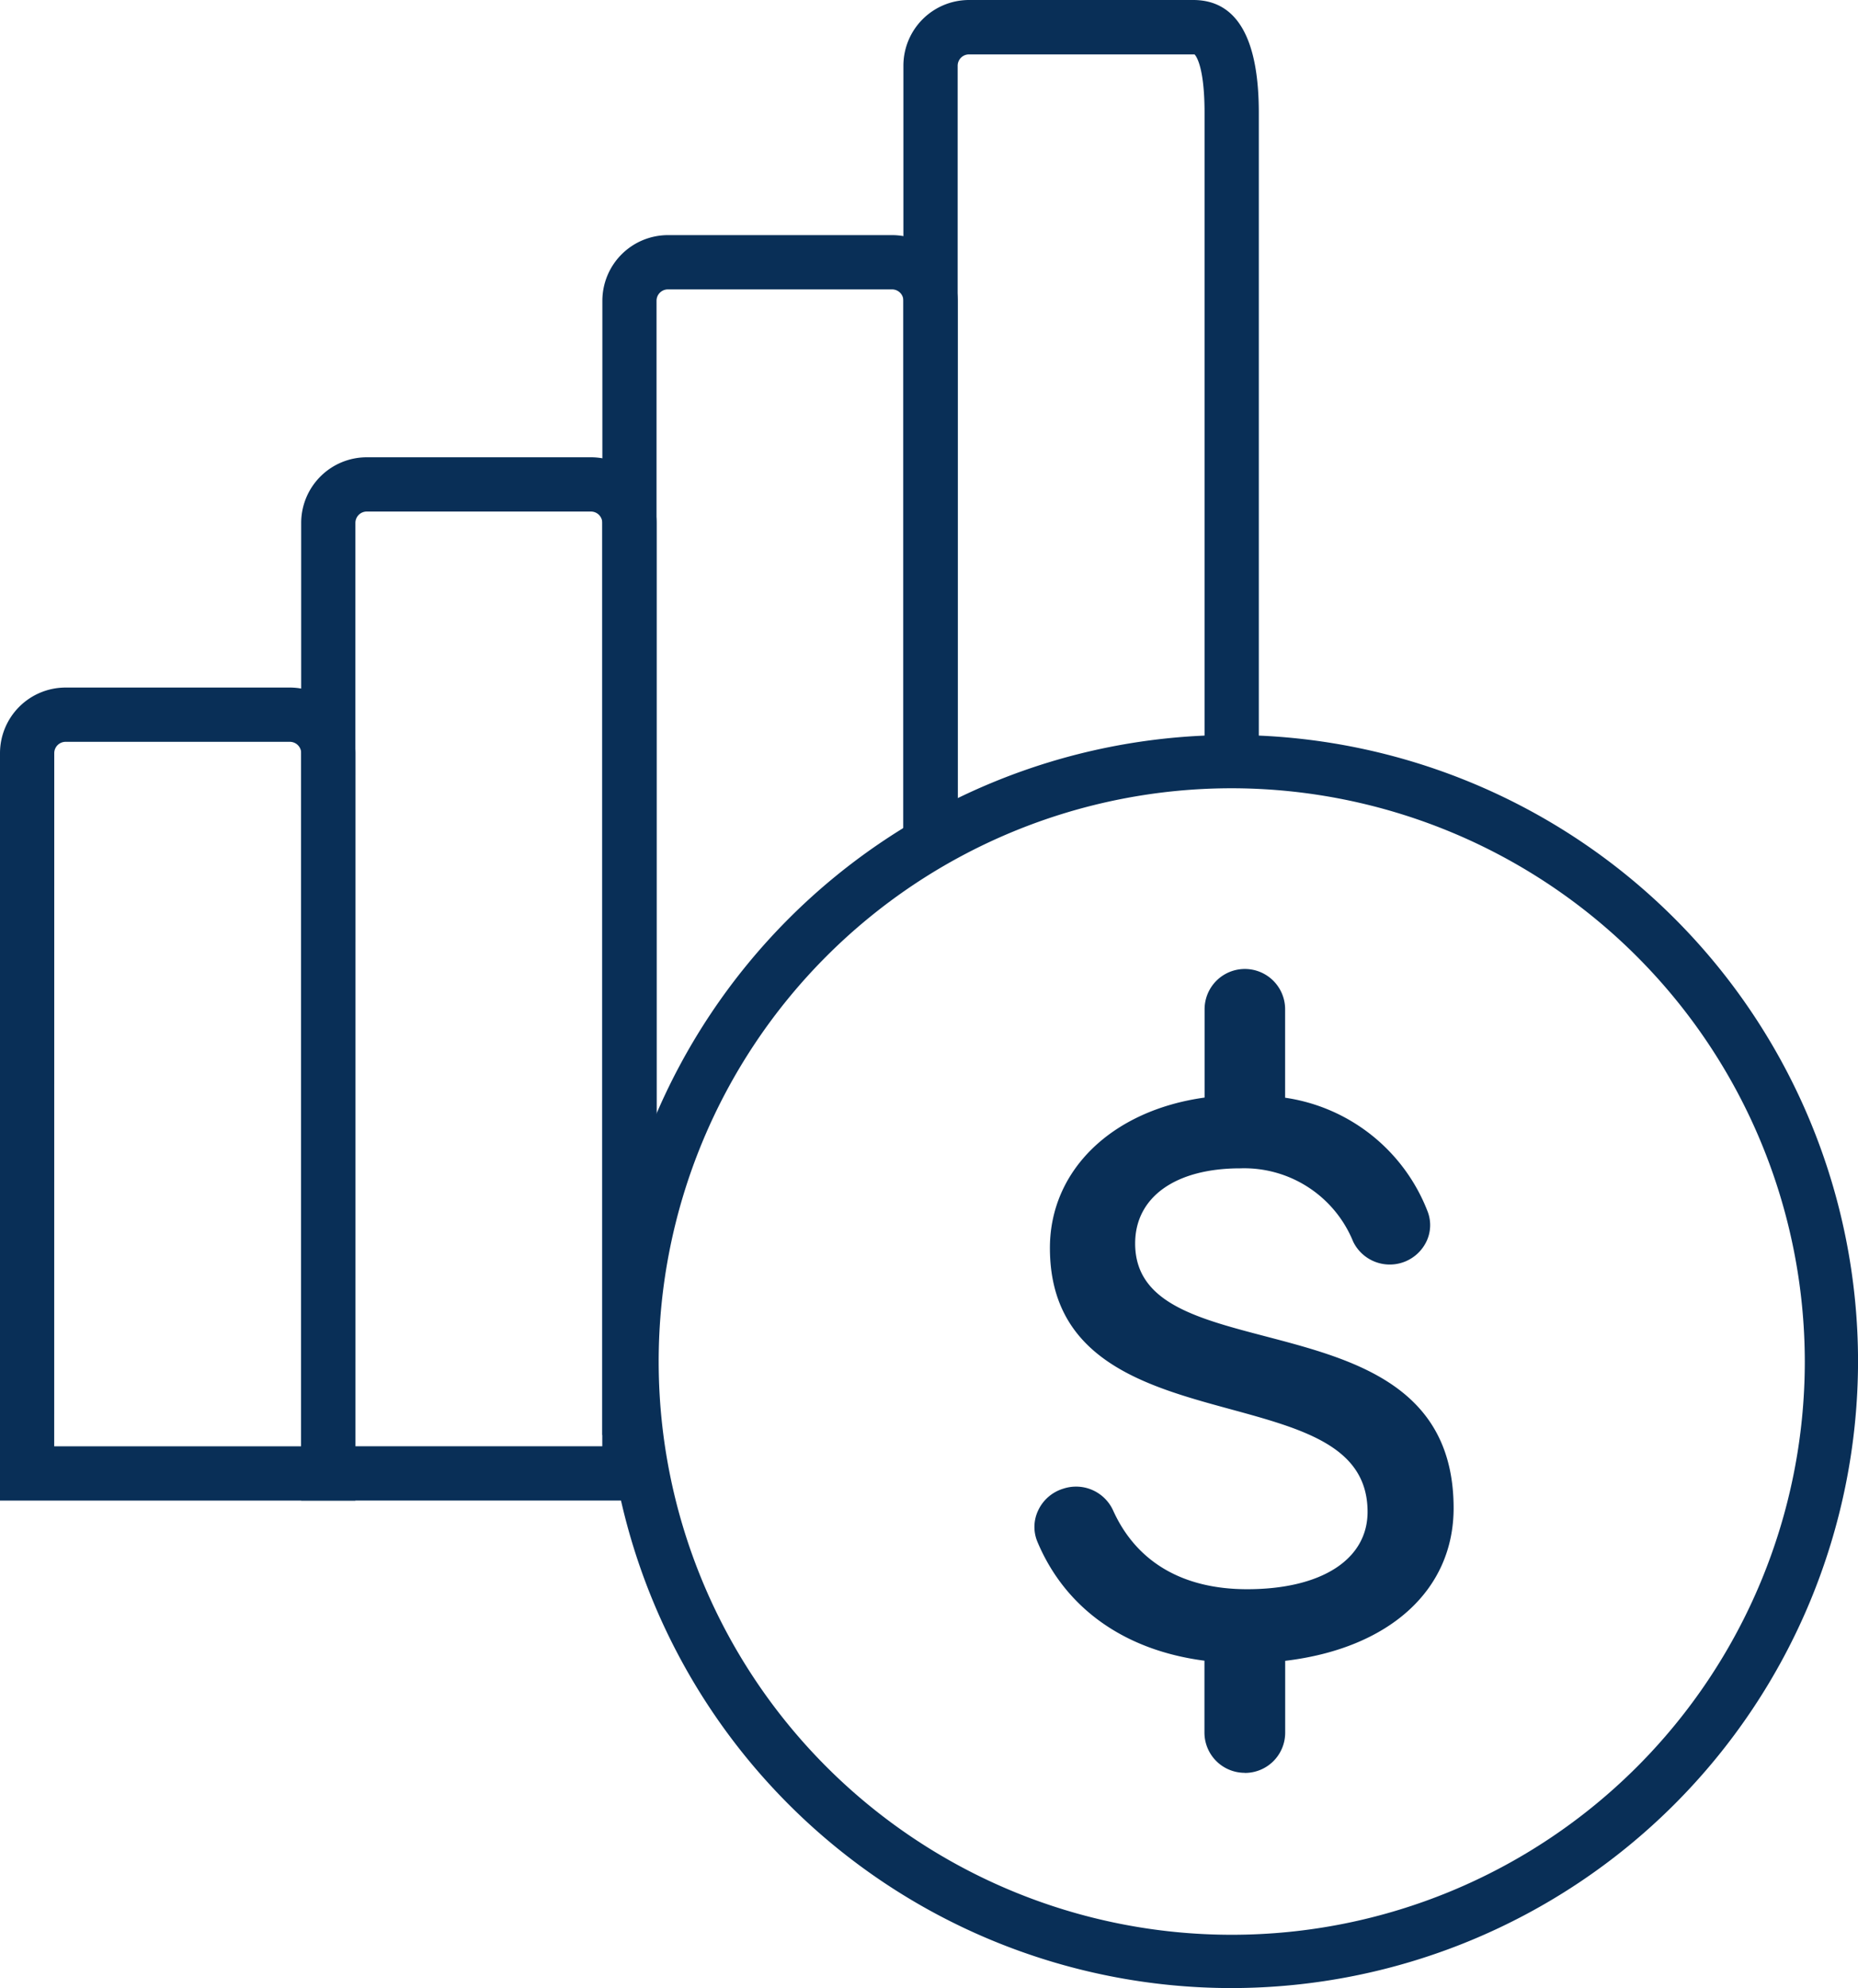
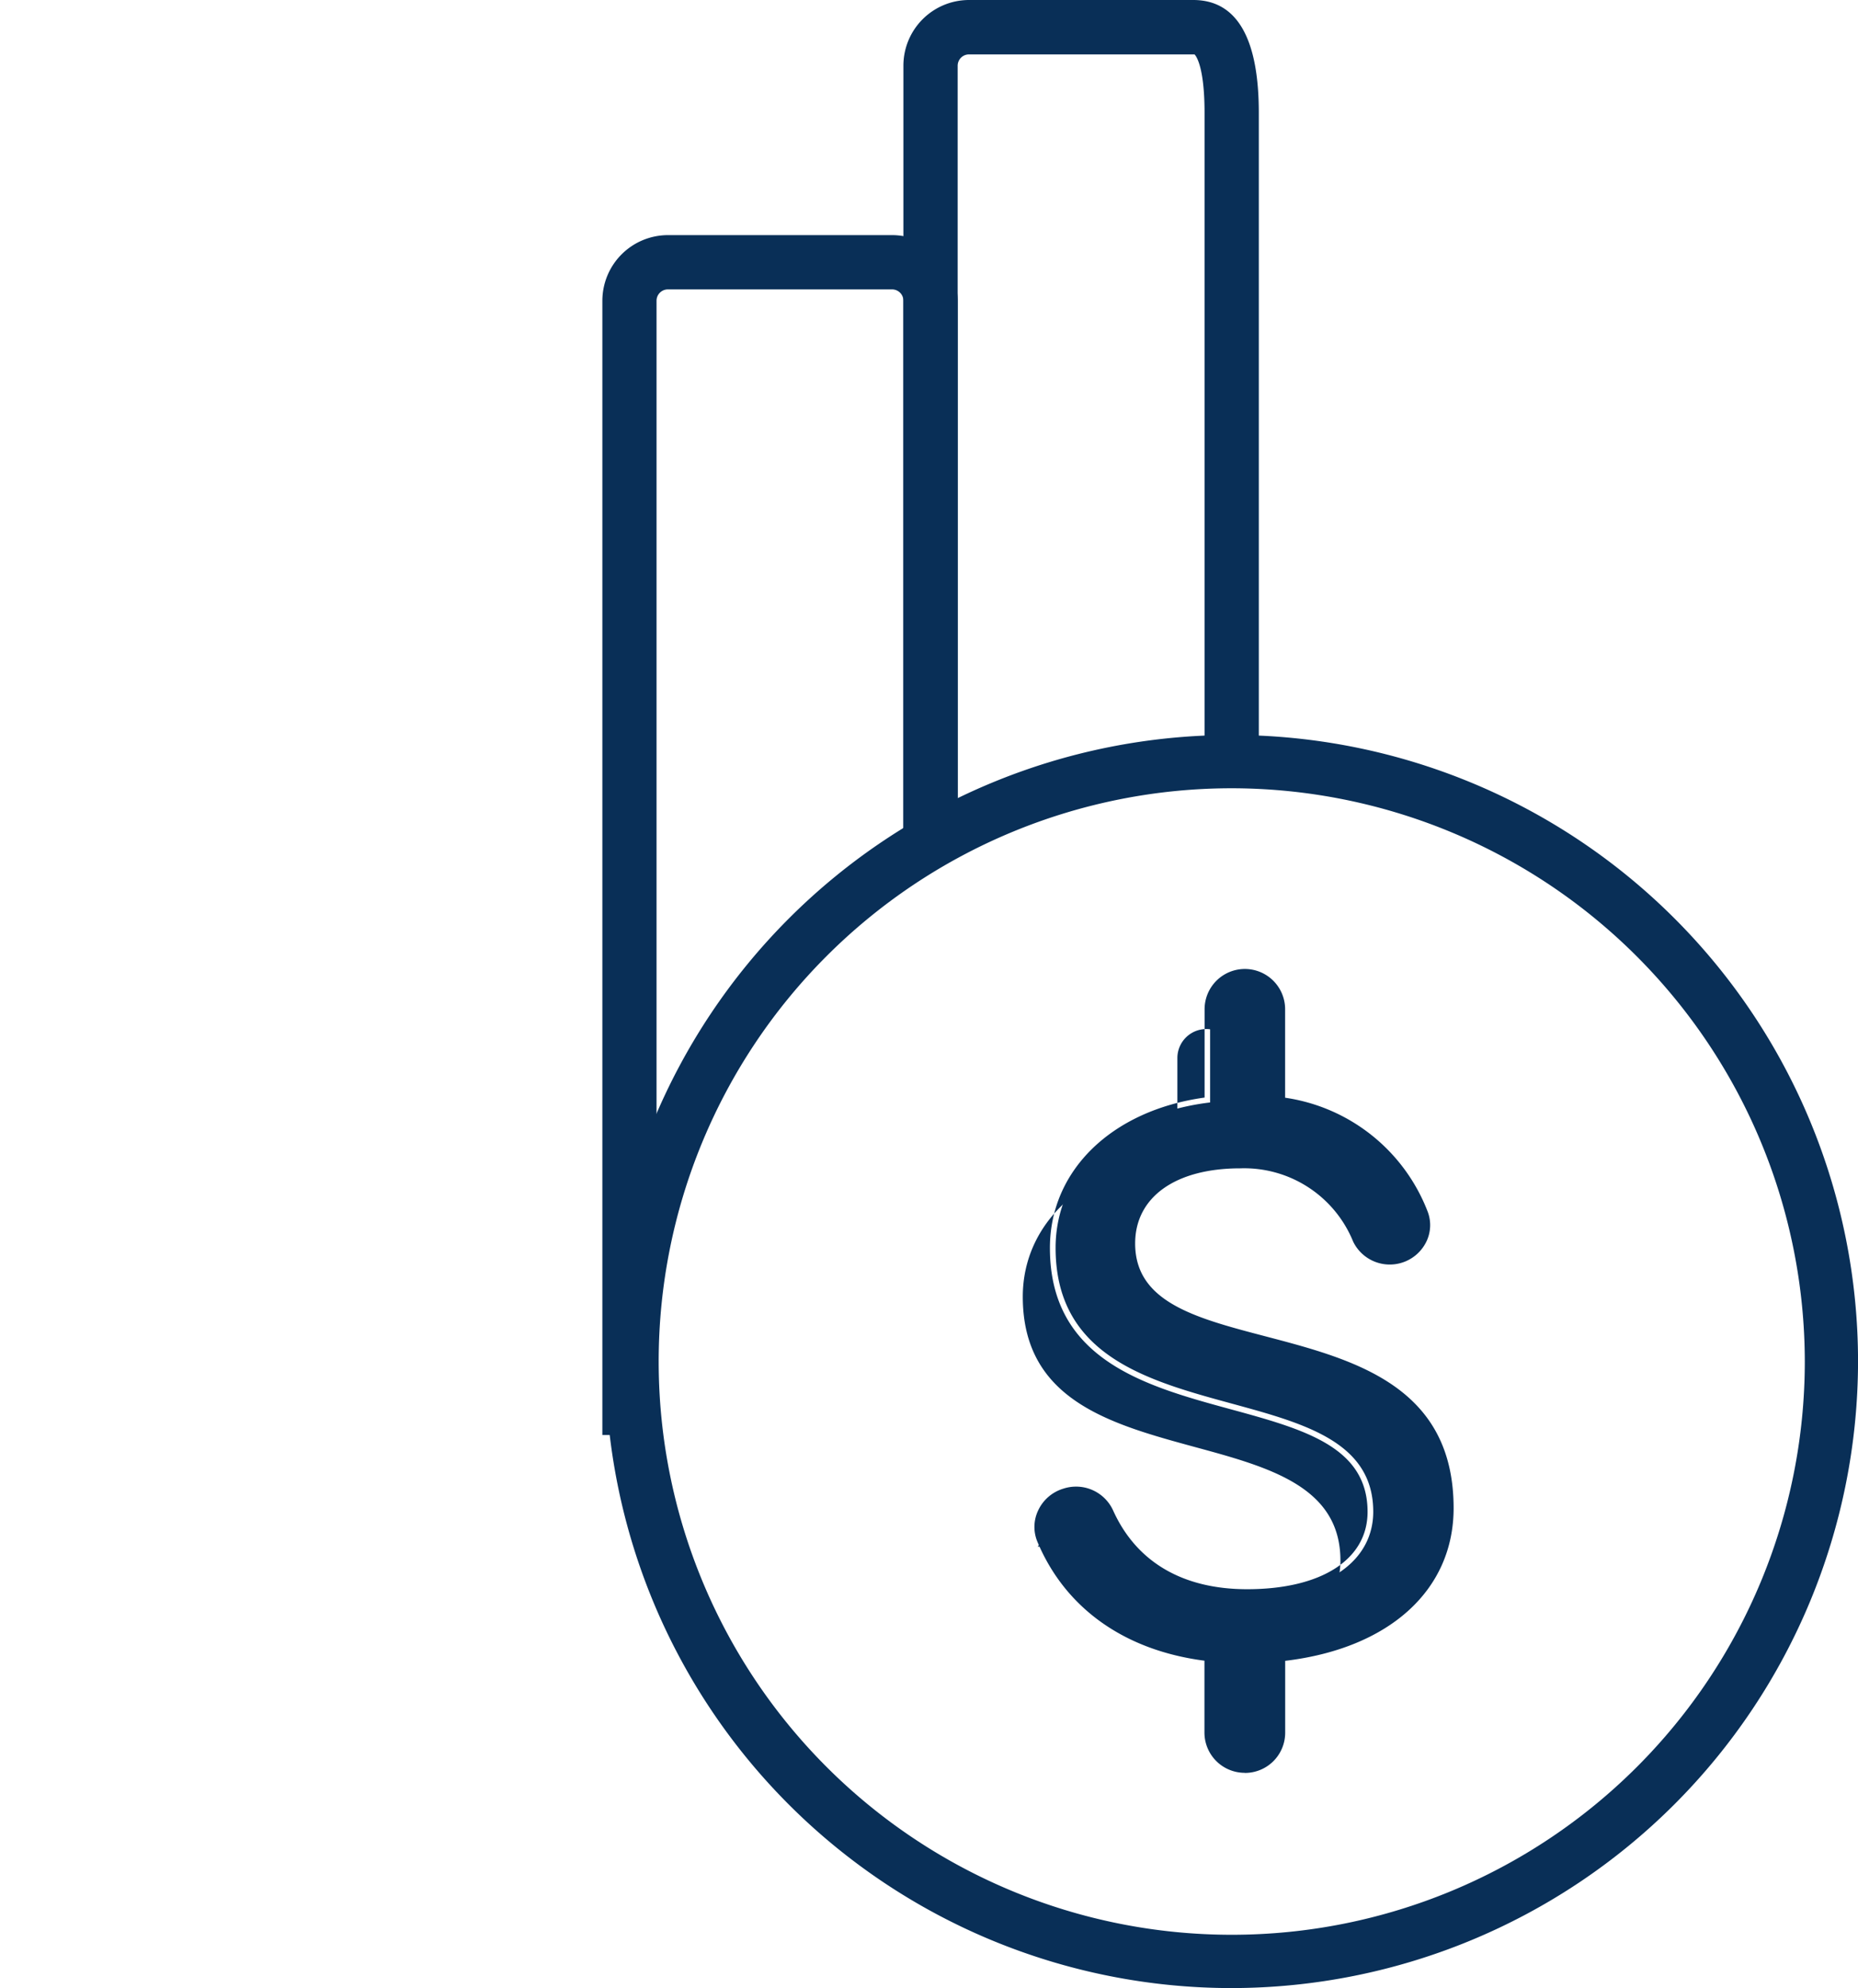
<svg xmlns="http://www.w3.org/2000/svg" width="91.295" height="97.653" viewBox="0 0 91.295 97.653">
  <g id="Group_11" data-name="Group 11" transform="translate(-412.569 -542.679)">
    <path id="Path_55" data-name="Path 55" d="M69.259,380.244H66.593V341.782a3.226,3.226,0,0,1,3.223-3.222H80.833c2.138,0,3.223,1.863,3.223,5.537V375.98H81.39V344.1c0-2.377-.461-2.839-.493-2.868,0,0-.023,0-.064,0H69.816a.557.557,0,0,0-.557.556Z" transform="translate(390.366 204.119)" fill="#092f57" />
    <path id="Path_56" data-name="Path 56" d="M47.062,414.823H44.4V359.108a3.226,3.226,0,0,1,3.222-3.223H58.636a3.227,3.227,0,0,1,3.223,3.223v26.621H59.192V359.108a.558.558,0,0,0-.557-.557H47.618a.557.557,0,0,0-.556.557Z" transform="translate(397.767 198.343)" fill="#092f57" />
-     <path id="Path_57" data-name="Path 57" d="M39.661,423.5H22.2V375.479a3.226,3.226,0,0,1,3.222-3.223H36.438a3.227,3.227,0,0,1,3.223,3.223Zm-14.8-2.666H36.995V375.479a.558.558,0,0,0-.557-.557H25.42a.557.557,0,0,0-.556.557Z" transform="translate(405.168 192.884)" fill="#092f57" />
-     <path id="Path_58" data-name="Path 58" d="M17.463,429.16H0V392.447a3.227,3.227,0,0,1,3.222-3.223H14.24a3.227,3.227,0,0,1,3.223,3.223Zm-14.8-2.666H14.8V392.447a.558.558,0,0,0-.557-.557H3.222a.557.557,0,0,0-.556.557Z" transform="translate(412.569 187.227)" fill="#092f57" />
    <path id="Path_59" data-name="Path 59" d="M75.4,454.271a30.775,30.775,0,1,1,30.775-30.776A30.81,30.81,0,0,1,75.4,454.271m0-58.934a28.158,28.158,0,1,0,28.159,28.158A28.19,28.19,0,0,0,75.4,395.337" transform="translate(397.691 186.061)" fill="#092f57" />
    <path id="Path_60" data-name="Path 60" d="M85.022,416.659v-4.581a1.7,1.7,0,0,1,1.7-1.7h.009a1.7,1.7,0,0,1,1.7,1.7v4.581a8.635,8.635,0,0,1,7.007,5.419,1.641,1.641,0,0,1-1.019,2.159l-.04.013a1.678,1.678,0,0,1-2.074-.876,6.082,6.082,0,0,0-5.8-3.768c-3.59,0-5.442,1.7-5.442,3.968,0,6.916,15.646,2.494,15.646,13,0,3.93-3.212,6.727-8.276,7.256v3.78a1.7,1.7,0,0,1-1.7,1.7h-.009a1.7,1.7,0,0,1-1.7-1.7v-3.78c-4.032-.452-6.907-2.555-8.228-5.7a1.684,1.684,0,0,1,1.058-2.228l.071-.023a1.714,1.714,0,0,1,2.086.953c1.1,2.414,3.336,4.012,6.827,4.012,4.119,0,6.2-1.776,6.2-4.082,0-7.37-15.608-3.1-15.608-12.963,0-3.59,2.834-6.576,7.6-7.142" transform="translate(387.007 180.173)" fill="#092f57" />
-     <path id="Path_61" data-name="Path 61" d="M86.587,449.447a1.979,1.979,0,0,1-1.982-1.974v-3.534c-3.928-.509-6.836-2.575-8.206-5.837a1.885,1.885,0,0,1,.03-1.532,2,2,0,0,1,1.2-1.068l.073-.023a2,2,0,0,1,2.424,1.1c1.145,2.518,3.418,3.849,6.574,3.849,3.652,0,5.92-1.457,5.92-3.8,0-3.2-3.128-4.057-6.749-5.045-4.153-1.132-8.859-2.416-8.859-7.918,0-3.81,3.042-6.755,7.6-7.386v-4.338a1.978,1.978,0,0,1,3.957,0v4.345a8.874,8.874,0,0,1,6.987,5.551,1.862,1.862,0,0,1-.038,1.5,2,2,0,0,1-3.606.018,5.78,5.78,0,0,0-5.548-3.6c-3.186,0-5.164,1.414-5.164,3.69,0,2.884,2.964,3.661,6.4,4.561,4.335,1.137,9.248,2.425,9.248,8.44,0,4.031-3.164,6.89-8.276,7.5v3.532a1.976,1.976,0,0,1-1.974,1.974M78.3,435.938a1.35,1.35,0,0,0-.426.069l-.073.023a1.444,1.444,0,0,0-.863.771,1.338,1.338,0,0,0-.023,1.086c1.317,3.136,4.159,5.1,8,5.53l.247.028v4.028a1.423,1.423,0,0,0,2.846,0v-4.03l.249-.026c4.952-.518,8.028-3.192,8.028-6.98,0-5.586-4.49-6.764-8.834-7.9-3.5-.919-6.812-1.786-6.812-5.1,0-2.619,2.192-4.245,5.719-4.245a6.385,6.385,0,0,1,6.055,3.932,1.446,1.446,0,0,0,2.594-.025,1.316,1.316,0,0,0,.029-1.055,8.365,8.365,0,0,0-6.791-5.248l-.237-.035v-4.821a1.423,1.423,0,0,0-2.846,0v4.828l-.245.029c-4.4.523-7.351,3.283-7.351,6.867,0,5.079,4.3,6.25,8.45,7.382,3.682,1,7.158,1.952,7.158,5.581,0,2.107-1.7,4.359-6.475,4.359-3.341,0-5.855-1.482-7.08-4.175a1.462,1.462,0,0,0-1.321-.872" transform="translate(387.146 180.312)" fill="#092f57" />
+     <path id="Path_61" data-name="Path 61" d="M86.587,449.447a1.979,1.979,0,0,1-1.982-1.974v-3.534c-3.928-.509-6.836-2.575-8.206-5.837a1.885,1.885,0,0,1,.03-1.532,2,2,0,0,1,1.2-1.068l.073-.023a2,2,0,0,1,2.424,1.1c1.145,2.518,3.418,3.849,6.574,3.849,3.652,0,5.92-1.457,5.92-3.8,0-3.2-3.128-4.057-6.749-5.045-4.153-1.132-8.859-2.416-8.859-7.918,0-3.81,3.042-6.755,7.6-7.386v-4.338a1.978,1.978,0,0,1,3.957,0v4.345a8.874,8.874,0,0,1,6.987,5.551,1.862,1.862,0,0,1-.038,1.5,2,2,0,0,1-3.606.018,5.78,5.78,0,0,0-5.548-3.6c-3.186,0-5.164,1.414-5.164,3.69,0,2.884,2.964,3.661,6.4,4.561,4.335,1.137,9.248,2.425,9.248,8.44,0,4.031-3.164,6.89-8.276,7.5v3.532a1.976,1.976,0,0,1-1.974,1.974M78.3,435.938a1.35,1.35,0,0,0-.426.069l-.073.023a1.444,1.444,0,0,0-.863.771,1.338,1.338,0,0,0-.023,1.086c1.317,3.136,4.159,5.1,8,5.53l.247.028v4.028a1.423,1.423,0,0,0,2.846,0v-4.03l.249-.026c4.952-.518,8.028-3.192,8.028-6.98,0-5.586-4.49-6.764-8.834-7.9-3.5-.919-6.812-1.786-6.812-5.1,0-2.619,2.192-4.245,5.719-4.245l-.237-.035v-4.821a1.423,1.423,0,0,0-2.846,0v4.828l-.245.029c-4.4.523-7.351,3.283-7.351,6.867,0,5.079,4.3,6.25,8.45,7.382,3.682,1,7.158,1.952,7.158,5.581,0,2.107-1.7,4.359-6.475,4.359-3.341,0-5.855-1.482-7.08-4.175a1.462,1.462,0,0,0-1.321-.872" transform="translate(387.146 180.312)" fill="#092f57" />
  </g>
</svg>